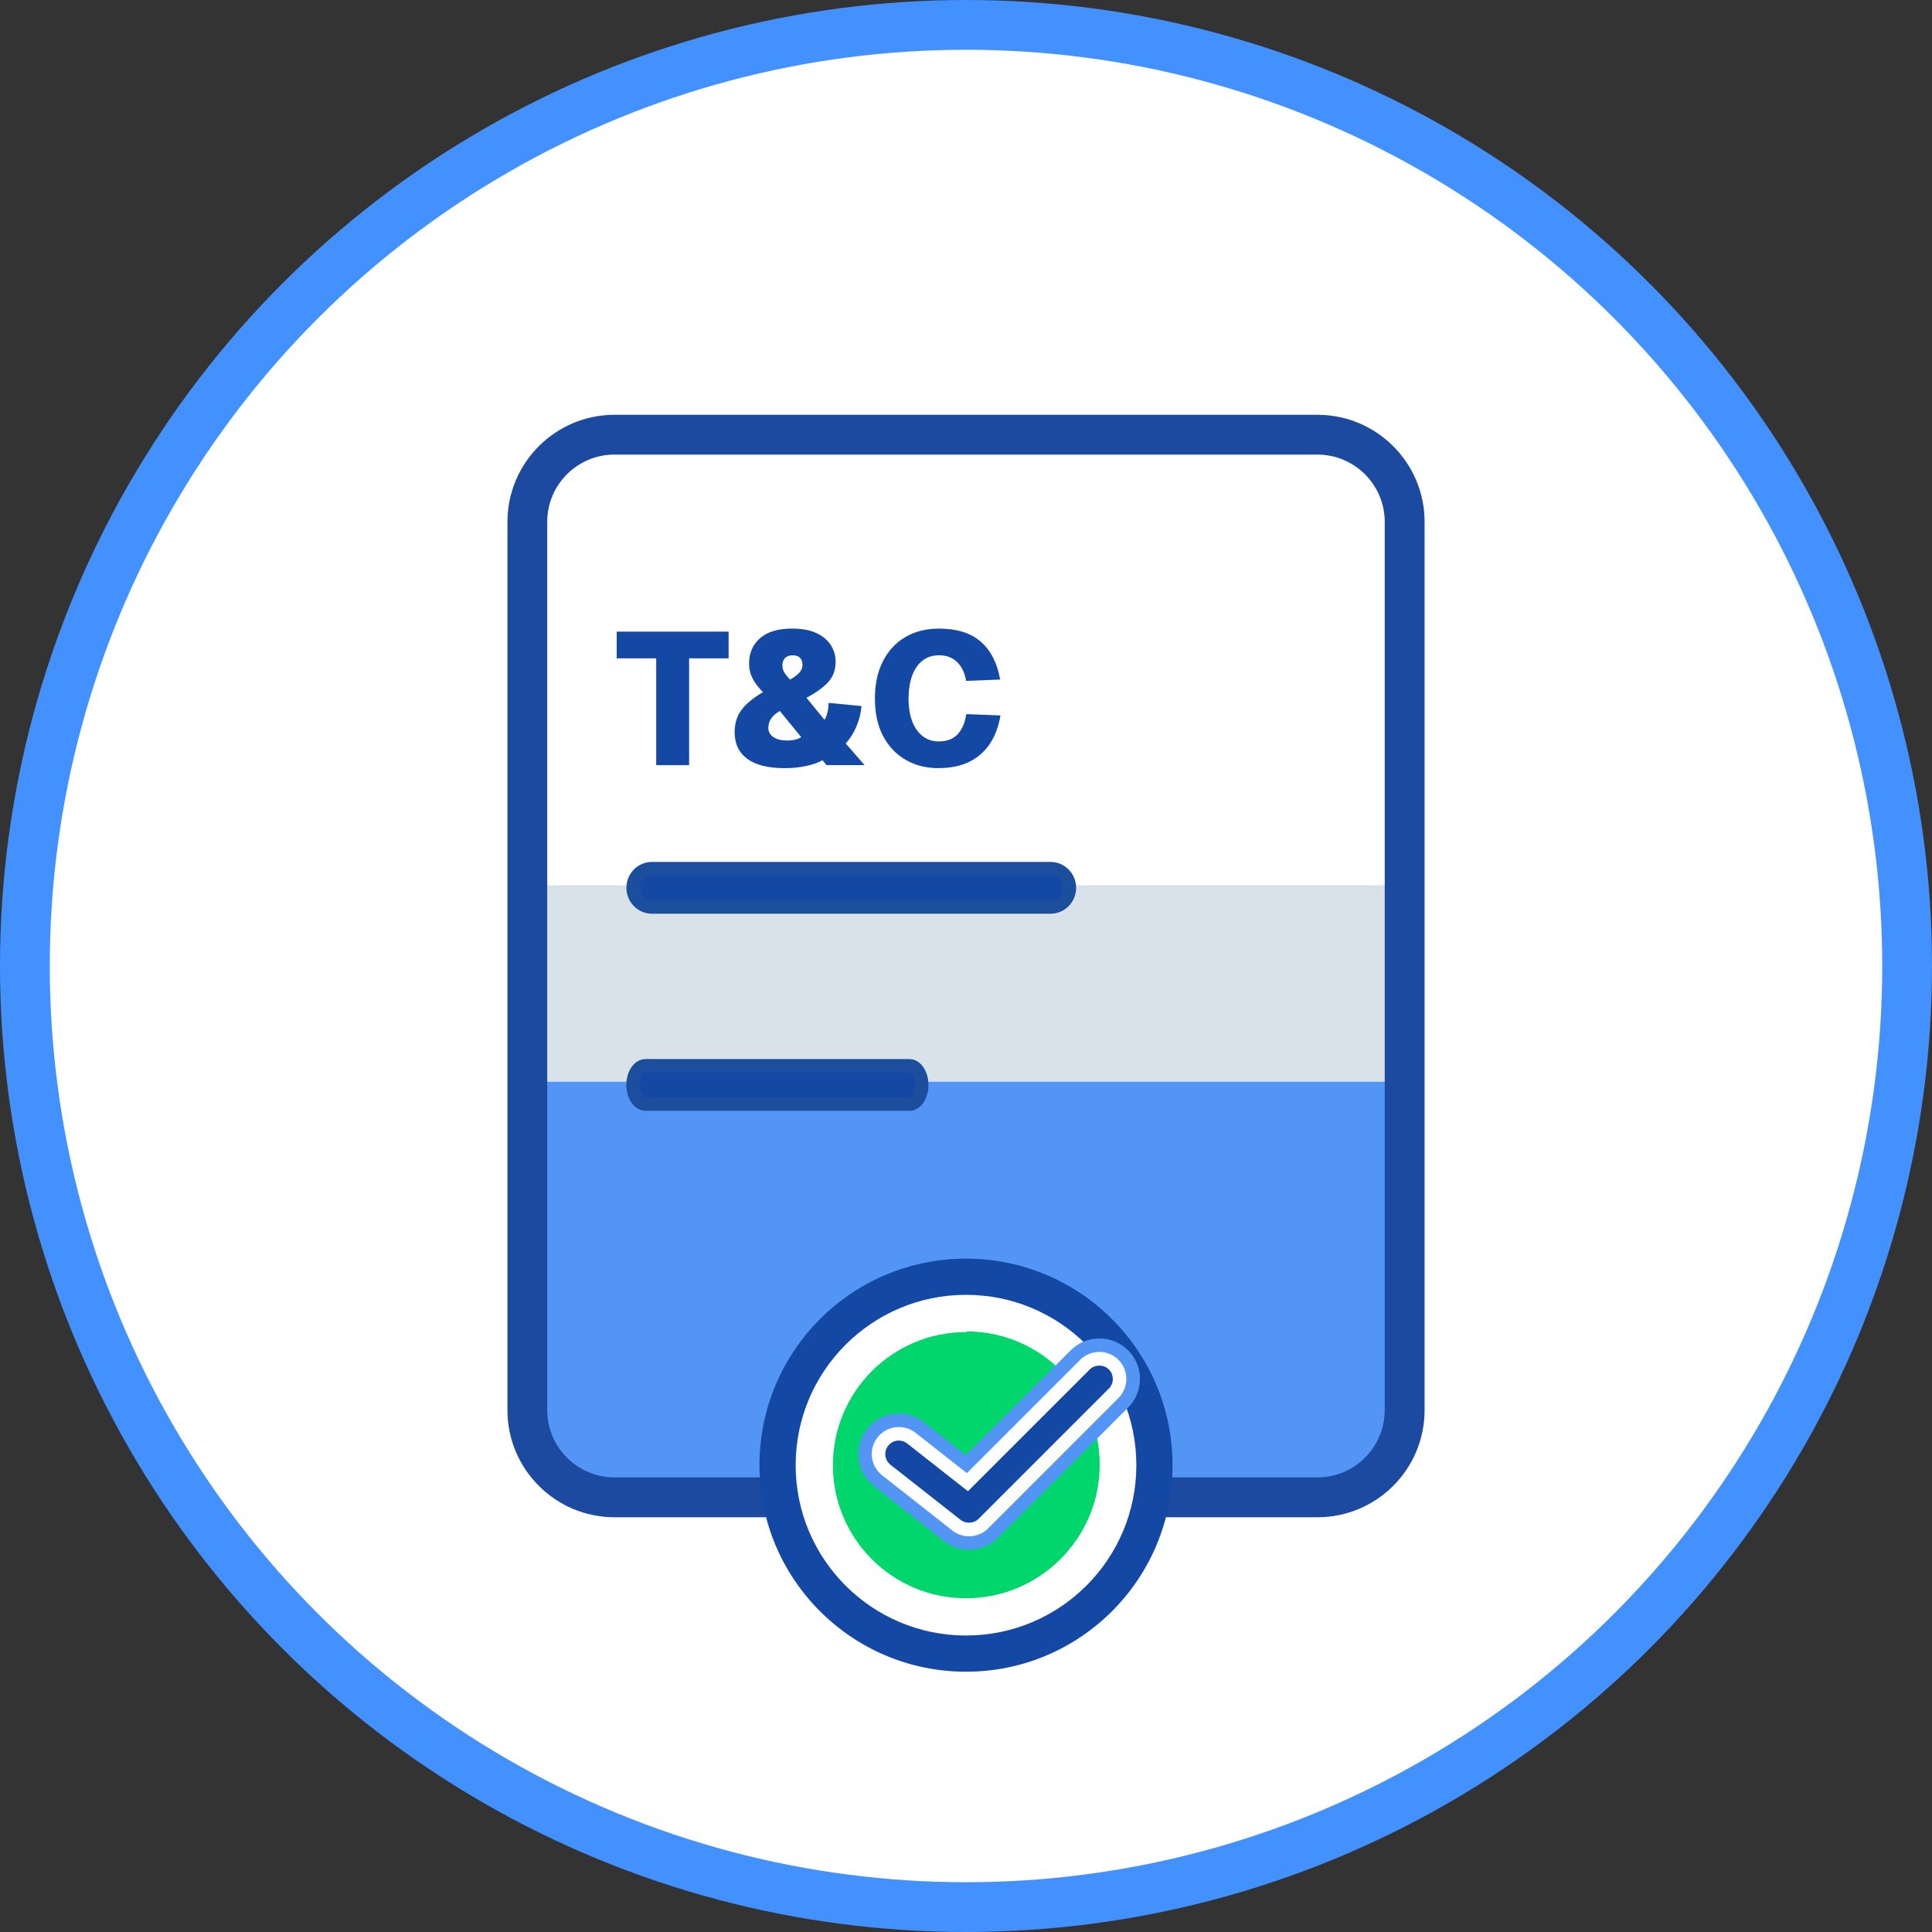
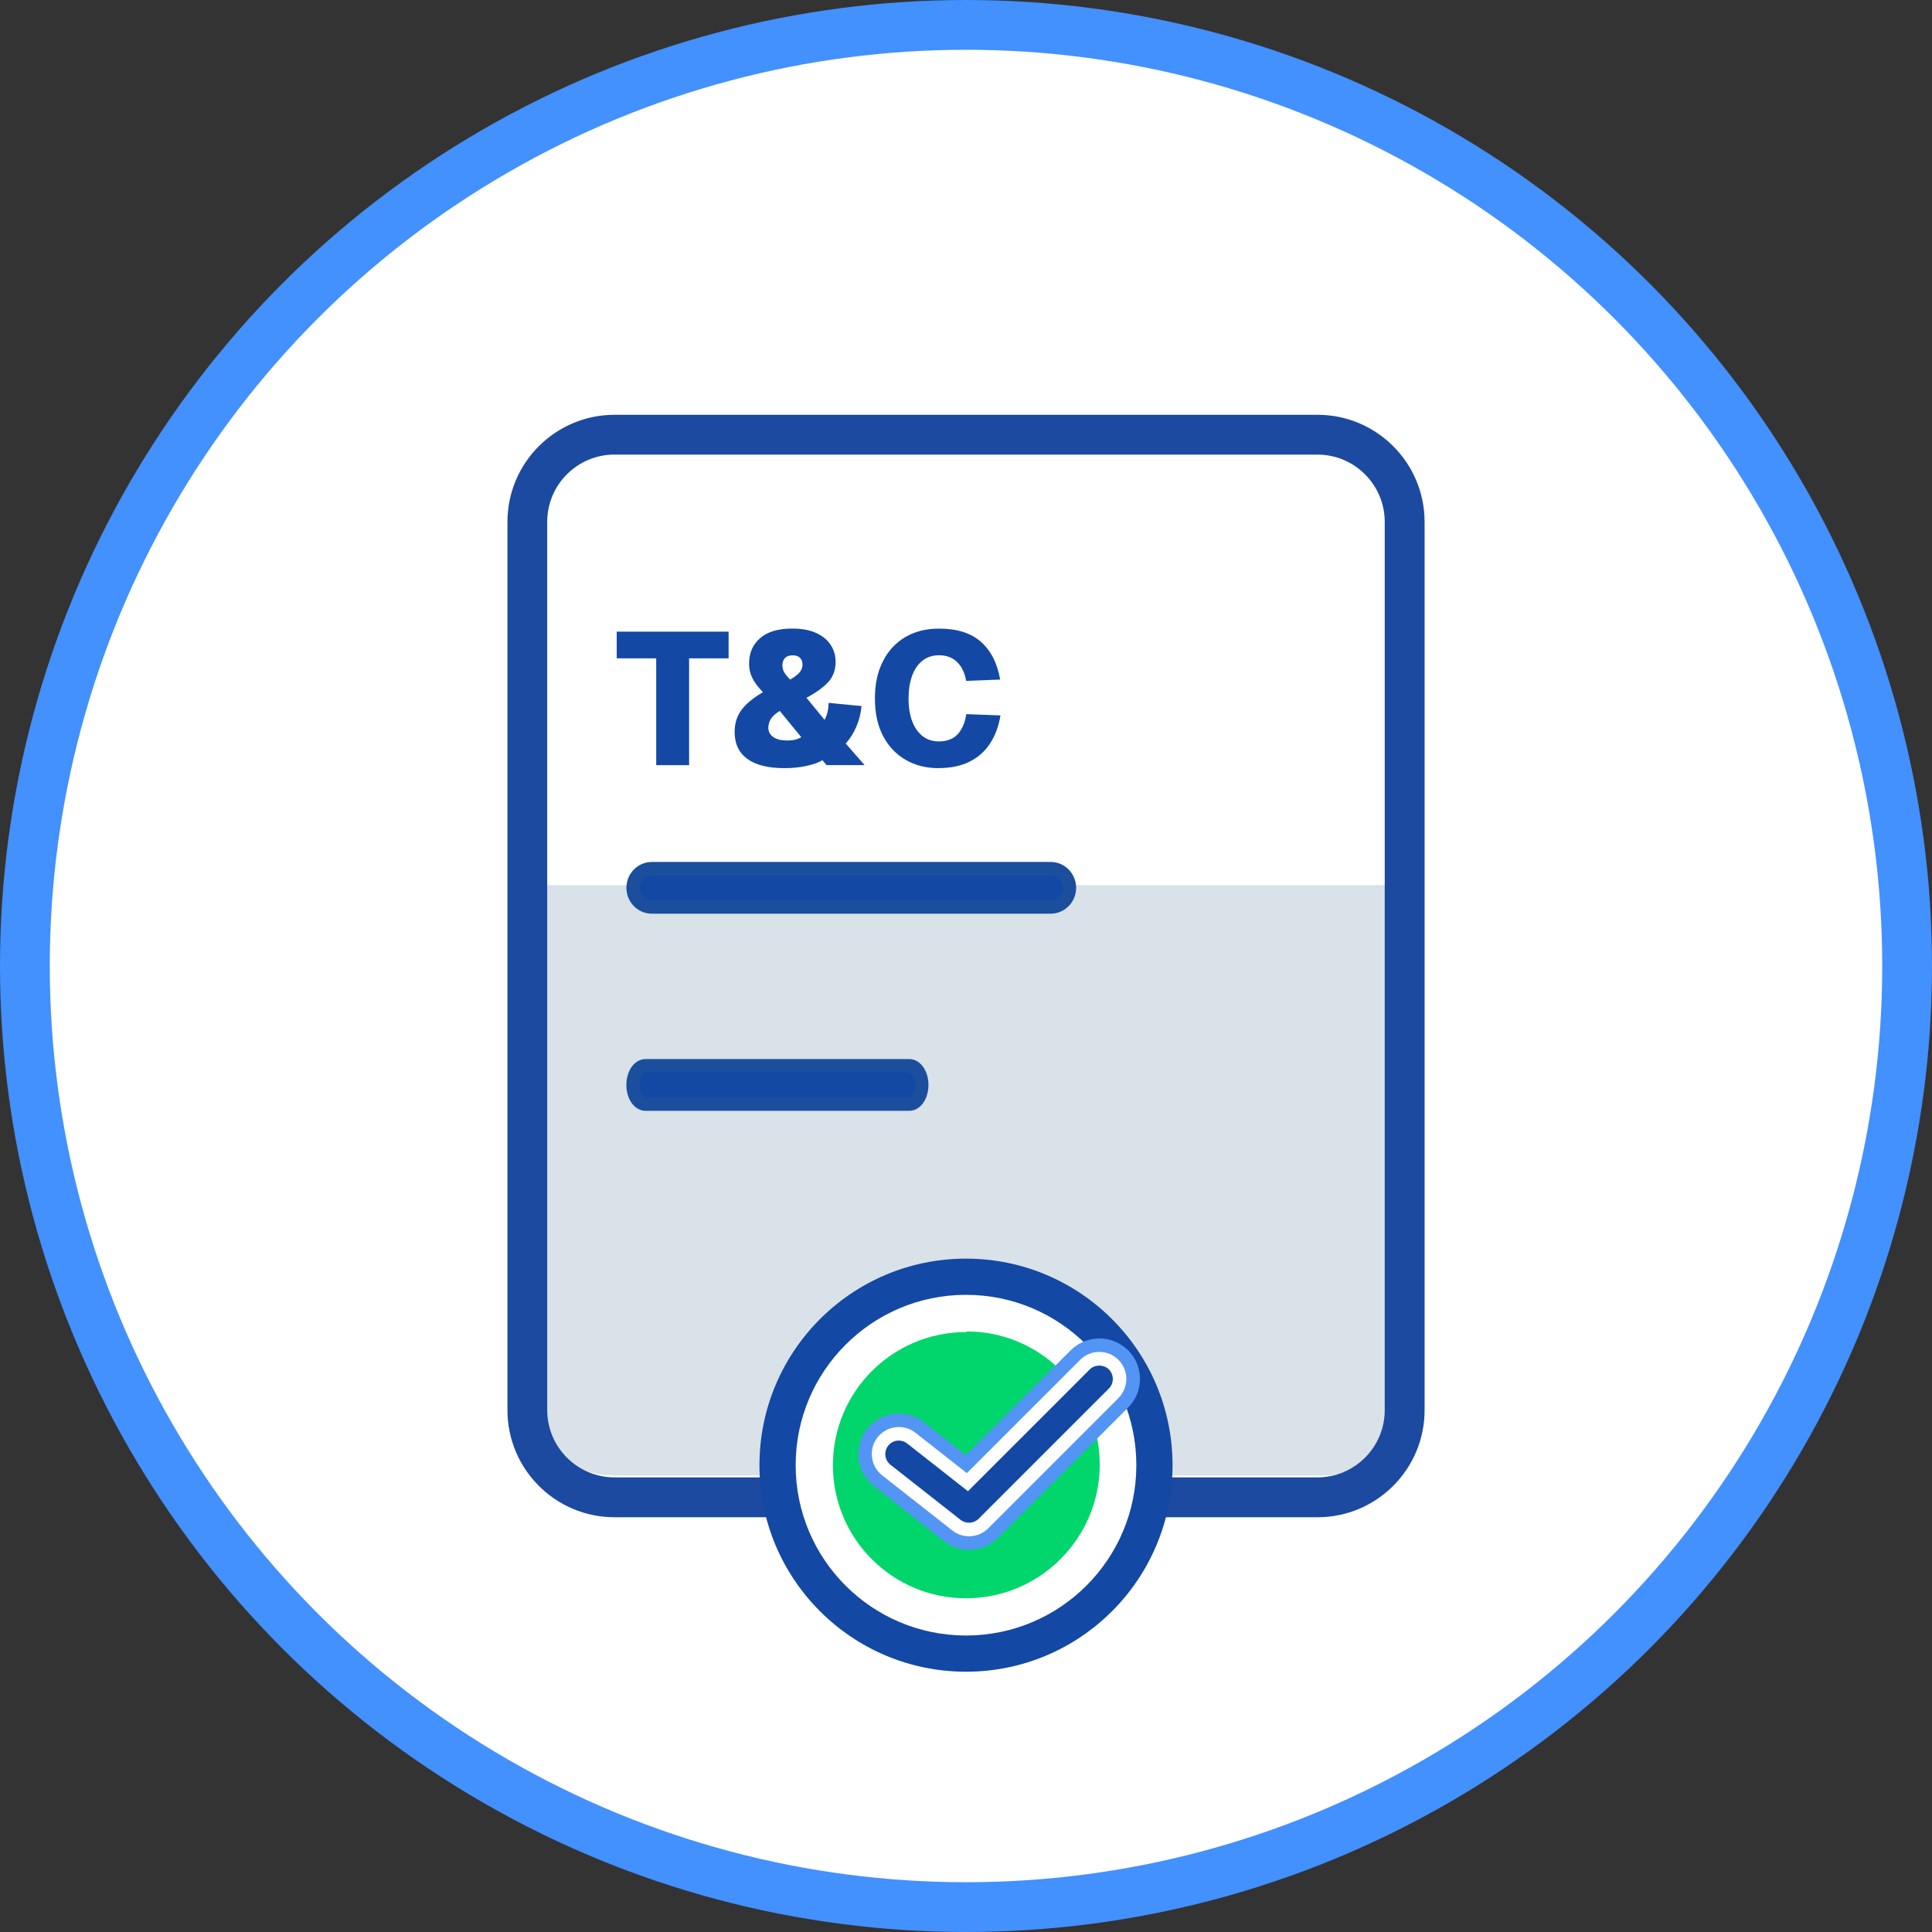
<svg xmlns="http://www.w3.org/2000/svg" id="Layer_1" data-name="Layer 1" viewBox="0 0 427.02 427.02">
  <rect x="0" y="0" width="427.02" height="427.02" fill="#333333" stroke="none" />
  <defs>
    <style>
      .cls-1 {
        stroke: #4390ff;
        stroke-width: 11px;
      }

      .cls-1, .cls-2, .cls-3 {
        stroke-miterlimit: 10;
      }

      .cls-1, .cls-4 {
        fill: #fff;
      }

      .cls-2 {
        stroke: #d80000;
      }

      .cls-2, .cls-5 {
        fill: #d80000;
      }

      .cls-2, .cls-3 {
        stroke-width: 3px;
      }

      .cls-6 {
        fill: #00d66b;
      }

      .cls-7 {
        fill: #d9e2e8;
      }

      .cls-8 {
        fill: #5395f4;
      }

      .cls-9, .cls-3 {
        fill: #1348a4;
      }

      .cls-3 {
        stroke: #1b4e9d;
      }

      .cls-10 {
        fill: #ff9371;
      }

      .cls-11 {
        fill: #1b4aa0;
      }
    </style>
  </defs>
  <g>
    <path class="cls-9" d="M232.31,277.58l2.49,107.08c.07,3.11,4.72,3.76,6.92.97,8.44-10.7,16.88-21.39,25.32-32.09.93-1.18,2.52-1.87,4.03-1.75,13.58,1.12,27.16,2.25,40.73,3.37,3.54.29,6.23-3.55,4.01-5.72-25.53-24.96-51.06-49.92-76.6-74.87-2.26-2.21-6.97-.16-6.9,3ZM241.6,365.59l-1.66-71.33c-.07-3.16,4.64-5.21,6.9-3,17.01,16.63,34.02,33.25,51.03,49.88,2.22,2.17-.47,6.01-4.01,5.72-8.49-.7-16.99-1.41-25.48-2.11-1.5-.12-3.09.57-4.03,1.75-5.28,6.69-10.56,13.38-15.84,20.07-2.2,2.79-6.84,2.13-6.92-.97Z" />
    <path class="cls-10" d="M245.57,308.09l.97,41.55c.07,3.11,4.72,3.76,6.92.97,2.65-3.35,5.29-6.7,7.94-10.06.93-1.18,2.52-1.87,4.03-1.75,4.26.35,8.51.71,12.77,1.06,3.54.29,6.23-3.55,4.01-5.72-9.91-9.68-19.81-19.37-29.72-29.05-2.26-2.21-6.97-.16-6.9,3Z" />
    <path class="cls-5" d="M264.92,338.76c4.42.37,8.84.73,13.26,1.1,3.54.29,6.23-3.55,4.01-5.72-3.29-3.22-5.31-5.25-12.54-12.26-2.58-2.5-15.05-15.24-17.4-17.01-.33-.25-.9-.61-1.75-.7-.89-.09-1.73.15-2.35.41l.95,2.18c4.39,10.09,8.77,20.18,13.16,30.28.43.98,1.43,1.63,2.67,1.73Z" />
  </g>
  <g>
    <path class="cls-2" d="M249.1,272.53h16.37c1.24,0,2.24,1,2.24,2.24s-1,2.24-2.24,2.24h-16.37c-1.24,0-2.24-1-2.24-2.24s1-2.24,2.24-2.24Z" />
    <path class="cls-2" d="M256.44,250.79c.57,0,1.15.22,1.58.66.88.88.88,2.29,0,3.17l-11.58,11.58c-.87.88-2.29.88-3.17,0-.88-.88-.88-2.29,0-3.17l11.58-11.58c.44-.44,1.01-.66,1.58-.66Z" />
    <path class="cls-2" d="M234.68,241.8c1.24,0,2.24,1,2.24,2.24v16.37c0,1.24-1,2.24-2.24,2.24s-2.24-1-2.24-2.24v-16.37c0-1.24,1-2.24,2.24-2.24Z" />
    <path class="cls-2" d="M212.93,250.83c.57,0,1.15.22,1.58.66l11.58,11.58c.88.88.88,2.29,0,3.17-.87.88-2.29.88-3.17,0l-11.58-11.58c-.88-.88-.88-2.29,0-3.17.44-.44,1.01-.66,1.58-.66Z" />
    <path class="cls-2" d="M203.94,272.59h16.37c1.24,0,2.24,1,2.24,2.24s-1,2.24-2.24,2.24h-16.37c-1.24,0-2.24-1-2.24-2.24s1-2.24,2.24-2.24Z" />
-     <path class="cls-2" d="M224.55,282.76c.57,0,1.15.22,1.58.66.88.88.88,2.29,0,3.17l-11.58,11.58c-.87.88-2.29.88-3.17,0-.88-.88-.88-2.29,0-3.17l11.58-11.58c.44-.44,1.01-.66,1.58-.66Z" />
+     <path class="cls-2" d="M224.55,282.76l-11.58,11.58c-.87.88-2.29.88-3.17,0-.88-.88-.88-2.29,0-3.17l11.58-11.58c.44-.44,1.01-.66,1.58-.66Z" />
  </g>
  <circle class="cls-1" cx="213.51" cy="213.51" r="208.01" />
  <path class="cls-7" d="M114.3,195.64h196.11v112.39c0,9.99-8.11,18.11-18.11,18.11h-156.21c-12.03,0-21.79-9.76-21.79-21.79v-108.71h0Z" />
-   <path class="cls-8" d="M167.1,189.97h90.5v167.88c0,11.52-9.36,20.88-20.88,20.88h-69.62v-188.76h0Z" transform="translate(496.7 72) rotate(90)" />
  <path class="cls-3" d="M232.21,200.45h-88.12c-2.29,0-4.14-1.89-4.14-4.22s1.85-4.22,4.14-4.22h88.12c2.29,0,4.14,1.89,4.14,4.22s-1.85,4.22-4.14,4.22Z" />
  <path class="cls-3" d="M200.97,244.02h-58.29c-1.51,0-2.74-1.89-2.74-4.22s1.23-4.22,2.74-4.22h58.29c1.51,0,2.74,1.89,2.74,4.22s-1.23,4.22-2.74,4.22Z" />
  <path class="cls-11" d="M291.21,335.35h-155.39c-13.05,0-23.66-10.62-23.66-23.66V115.34c0-13.05,10.62-23.66,23.66-23.66h155.39c13.05,0,23.66,10.62,23.66,23.66v196.35c0,13.05-10.62,23.66-23.66,23.66ZM135.81,100.47c-8.19,0-14.86,6.67-14.86,14.86v196.35c0,8.19,6.67,14.86,14.86,14.86h155.39c8.19,0,14.86-6.67,14.86-14.86V115.34c0-8.19-6.67-14.86-14.86-14.86h-155.39Z" />
  <g>
    <circle class="cls-4" cx="213.51" cy="324.4" r="42.37" />
    <g>
      <path class="cls-9" d="M213.51,278.19c-25.21,0-45.65,20.44-45.65,45.65s20.44,45.65,45.65,45.65,45.65-20.44,45.65-45.65-20.44-45.65-45.65-45.65ZM213.51,361.49c-20.79,0-37.65-16.86-37.65-37.65s16.86-37.65,37.65-37.65,37.65,16.86,37.65,37.65-16.86,37.65-37.65,37.65Z" />
      <circle class="cls-6" cx="213.51" cy="323.84" r="29.42" />
      <path class="cls-6" d="M213.65,294.28c16.25,0,29.42,13.17,29.42,29.42s-13.17,29.42-29.42,29.42" />
      <g>
        <path class="cls-4" d="M193.87,315.89l-2.37,4.89,2.37,4.8,3.24,4.4,13.6,10.36,4.53.36,3.38-.72,32.26-33.85-1.37-5.61-5.97-3.02-9.28,4.31-20.32,20.94-8.64-5.15s-5.97-3.67-6.47-3.52-4.96,1.8-4.96,1.8Z" />
        <path class="cls-9" d="M240.87,302.67l-26.93,26.93-13.44-10.56c-.55-.43-1.2-.64-1.84-.64-.89,0-1.76.39-2.35,1.14-1.02,1.3-.79,3.18.5,4.2l15.52,12.2c1.16.91,2.92.8,3.96-.24l28.8-28.8c.56-.56.87-1.31.87-2.11s-.31-1.55-.87-2.11c-1.13-1.13-3.1-1.13-4.23,0Z" />
        <path class="cls-8" d="M249.32,298.45c-3.49-3.49-9.18-3.49-12.67,0l-23.18,23.18-9.27-7.29c-3.89-3.05-9.53-2.38-12.58,1.51-3.05,3.89-2.38,9.53,1.51,12.59l15.52,12.2c1.57,1.23,3.54,1.91,5.54,1.91,2.4,0,4.65-.93,6.34-2.63l28.8-28.8c1.69-1.69,2.63-3.94,2.63-6.34s-.93-4.64-2.63-6.34ZM247.21,309.01l-28.8,28.8c-1.16,1.16-2.69,1.75-4.23,1.75-1.3,0-2.6-.42-3.69-1.28l-15.52-12.2c-2.59-2.04-3.05-5.8-1.01-8.39,2.04-2.59,5.8-3.04,8.39-1.01l11.35,8.92,25.05-25.05c2.33-2.33,6.12-2.33,8.45,0,2.33,2.33,2.33,6.12,0,8.45Z" />
      </g>
    </g>
  </g>
  <g>
    <path class="cls-9" d="M145.04,169.12v-23.61h-8.73v-5.9h24.73v5.9h-8.73v23.61h-7.27Z" />
    <path class="cls-9" d="M173.43,169.78c-3.66,0-6.41-.69-8.27-2.06-1.86-1.37-2.79-3.35-2.79-5.92,0-1.25.22-2.37.64-3.37.43-1,1.11-1.94,2.04-2.83.93-.89,2.13-1.76,3.59-2.62-.64-.64-1.18-1.28-1.64-1.93-.46-.65-.81-1.33-1.06-2.04-.25-.71-.37-1.49-.37-2.35,0-2.33.81-4.2,2.43-5.61,1.62-1.41,3.98-2.12,7.09-2.12,2.13,0,3.91.33,5.32.98,1.41.65,2.48,1.53,3.2,2.64.72,1.11,1.08,2.34,1.08,3.7,0,1.8-.53,3.29-1.6,4.47-1.07,1.18-2.68,2.35-4.84,3.51l3.99,4.86c.55-.89.86-2.13.91-3.74l7.27.71c-.14,1.55-.51,3.05-1.12,4.49-.61,1.44-1.4,2.7-2.37,3.78l4.16,4.78h-8.4l-.91-1.08c-.91.53-2.11.95-3.59,1.27-1.48.32-3.07.48-4.76.48ZM173.97,163.67c.72,0,1.34-.07,1.87-.21.53-.14.94-.32,1.25-.54l-4.74-5.78c-.89.53-1.53,1.09-1.93,1.7-.4.61-.6,1.29-.6,2.04,0,.83.37,1.5,1.1,2.02s1.75.77,3.06.77ZM174.63,150.21c.64-.36,1.15-.71,1.54-1.04.39-.33.69-.68.89-1.04.21-.36.31-.76.31-1.21,0-.66-.19-1.18-.56-1.54-.37-.36-.91-.54-1.6-.54-.75,0-1.32.2-1.7.6s-.58.92-.58,1.56c0,.33.05.66.14,1,.1.33.28.67.54,1.02.26.35.6.74,1.02,1.18Z" />
    <path class="cls-9" d="M207.43,169.78c-2.72,0-5.13-.61-7.25-1.83s-3.78-2.97-4.99-5.26c-1.21-2.29-1.81-5.05-1.81-8.29s.57-5.85,1.73-8.17c1.15-2.31,2.79-4.11,4.92-5.38,2.13-1.27,4.64-1.91,7.52-1.91,3.96,0,7.04.97,9.25,2.91,2.2,1.94,3.62,4.72,4.26,8.35l-7.52.29c-.3-1.77-.97-3.16-2-4.16-1.02-1-2.36-1.5-3.99-1.5-1.44,0-2.67.4-3.68,1.21-1.01.8-1.77,1.93-2.29,3.37-.51,1.44-.77,3.1-.77,4.99s.27,3.62.81,5.03c.54,1.41,1.31,2.51,2.31,3.28,1,.78,2.19,1.16,3.57,1.16,1.8,0,3.19-.53,4.18-1.6.98-1.07,1.61-2.54,1.89-4.43l7.56.29c-.42,2.47-1.21,4.56-2.37,6.3-1.16,1.73-2.69,3.05-4.57,3.97-1.88.91-4.14,1.37-6.77,1.37Z" />
  </g>
</svg>